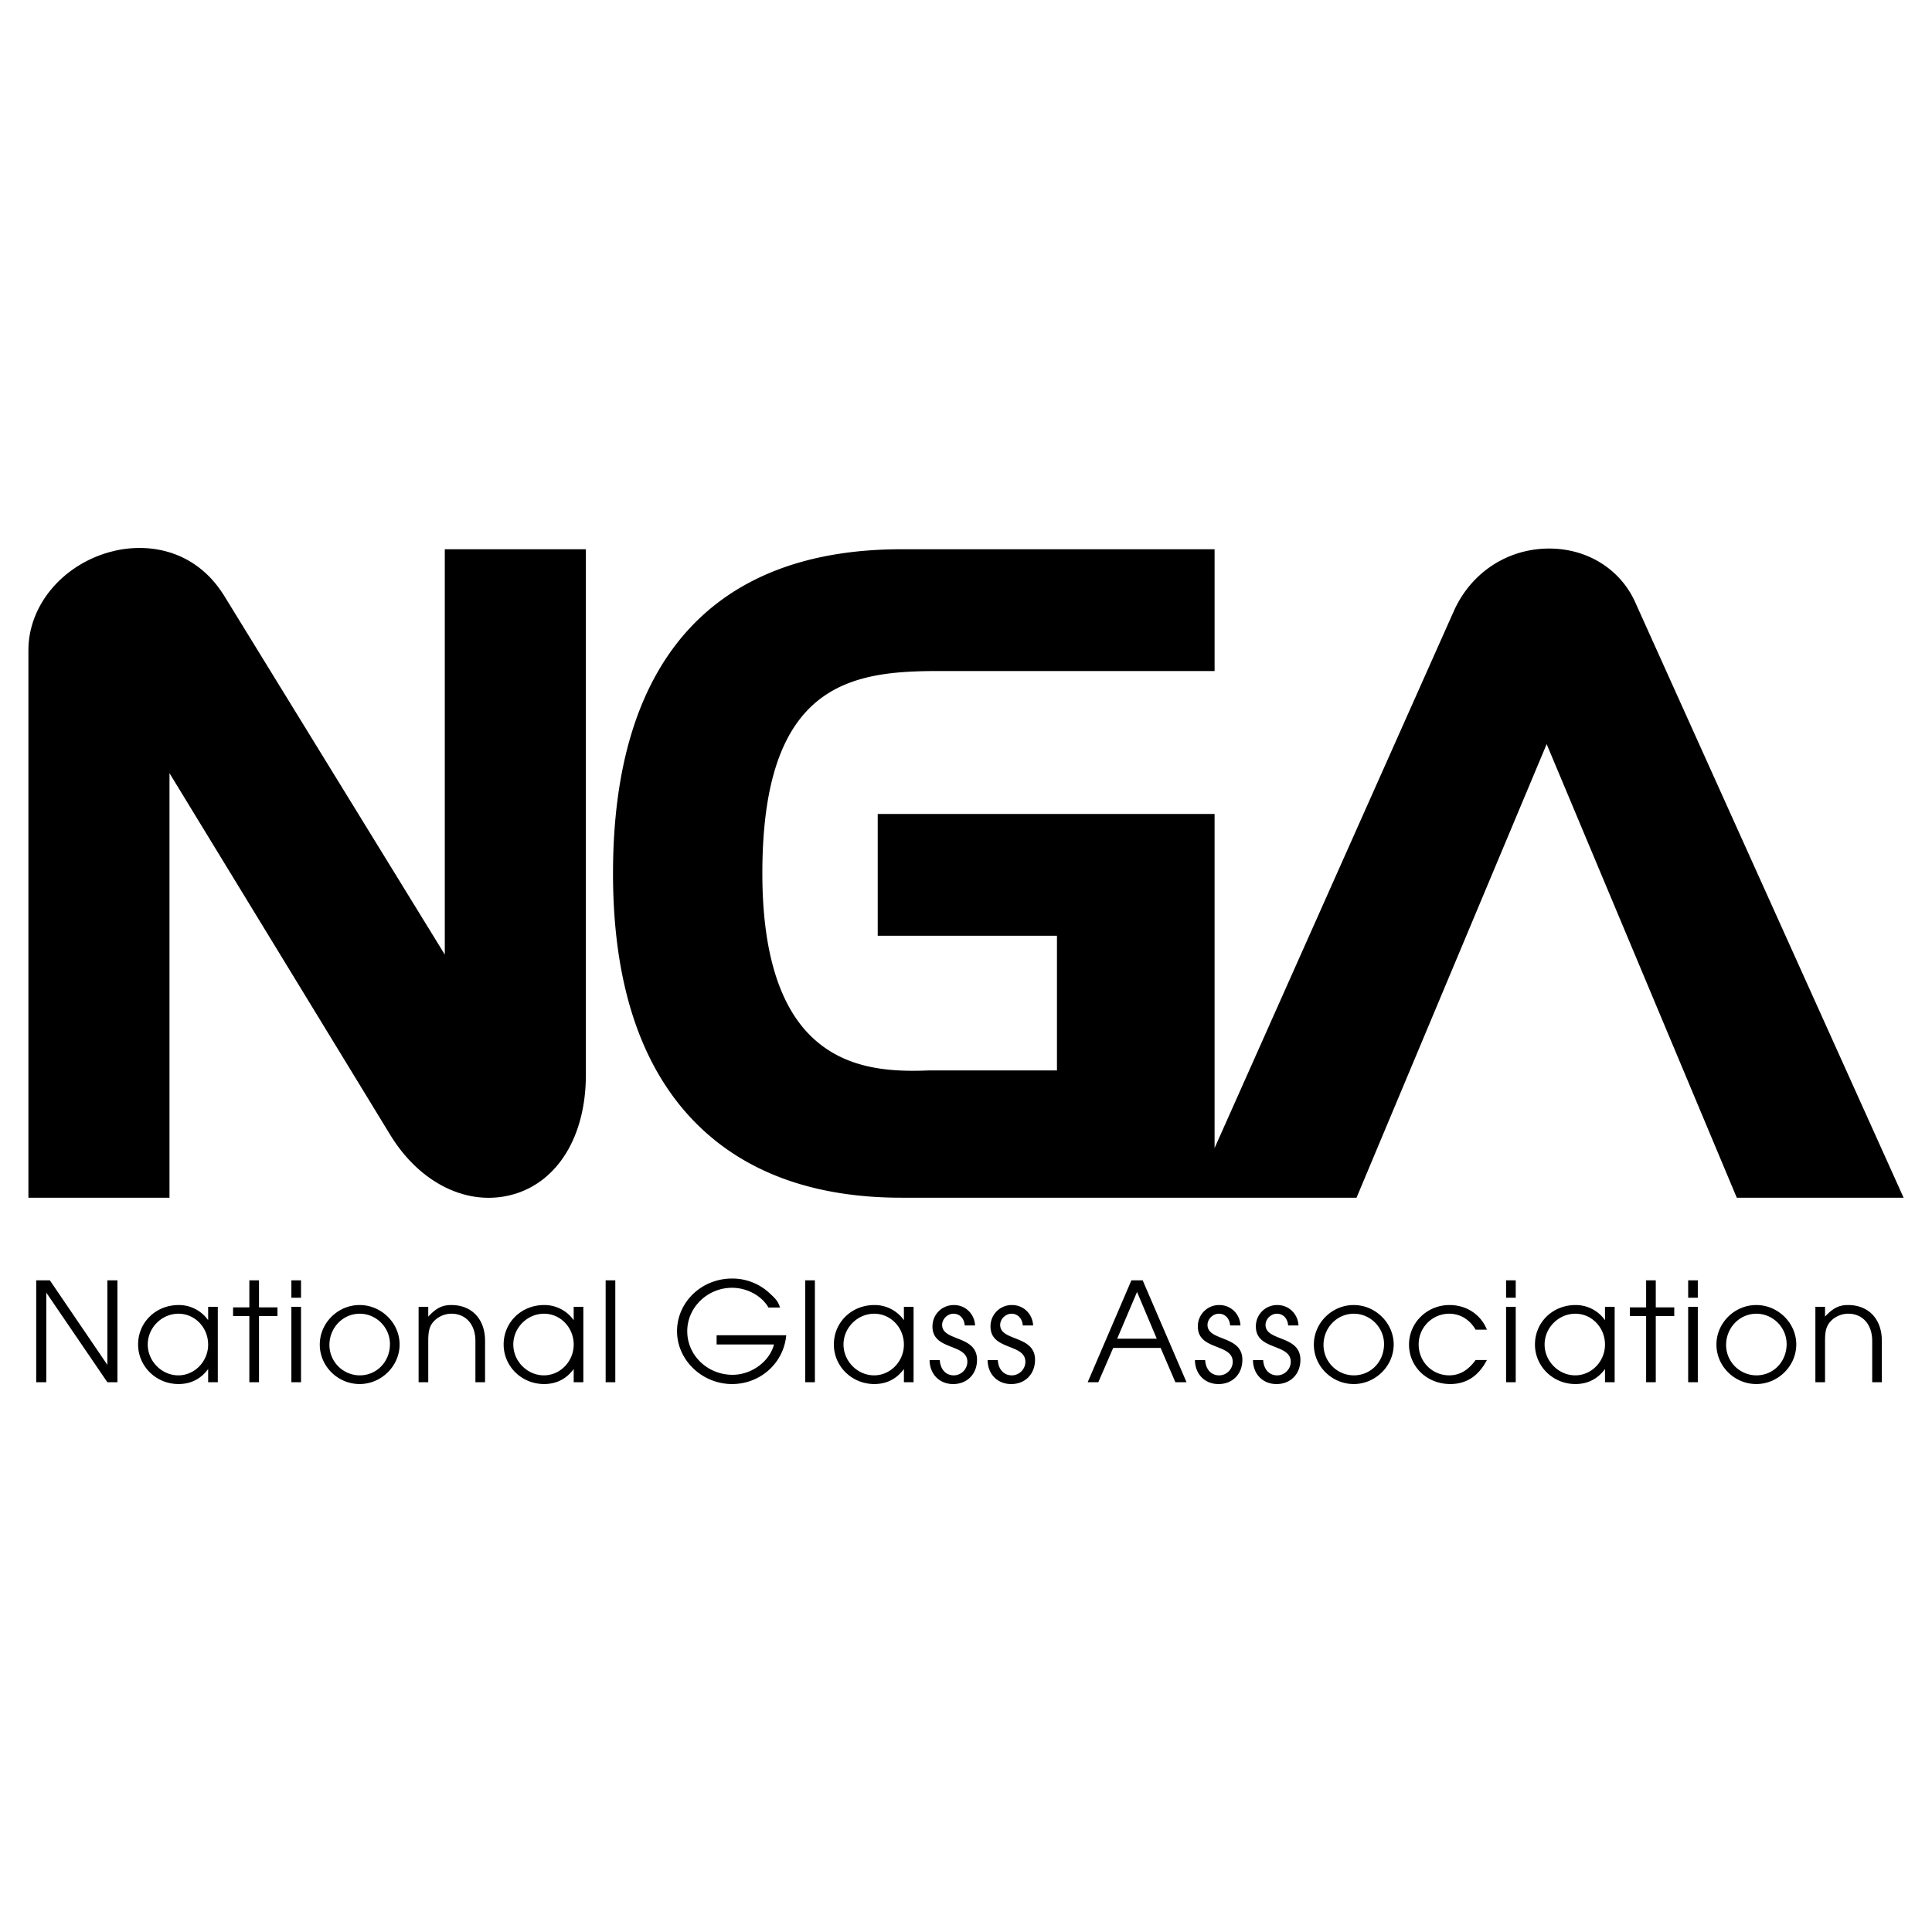
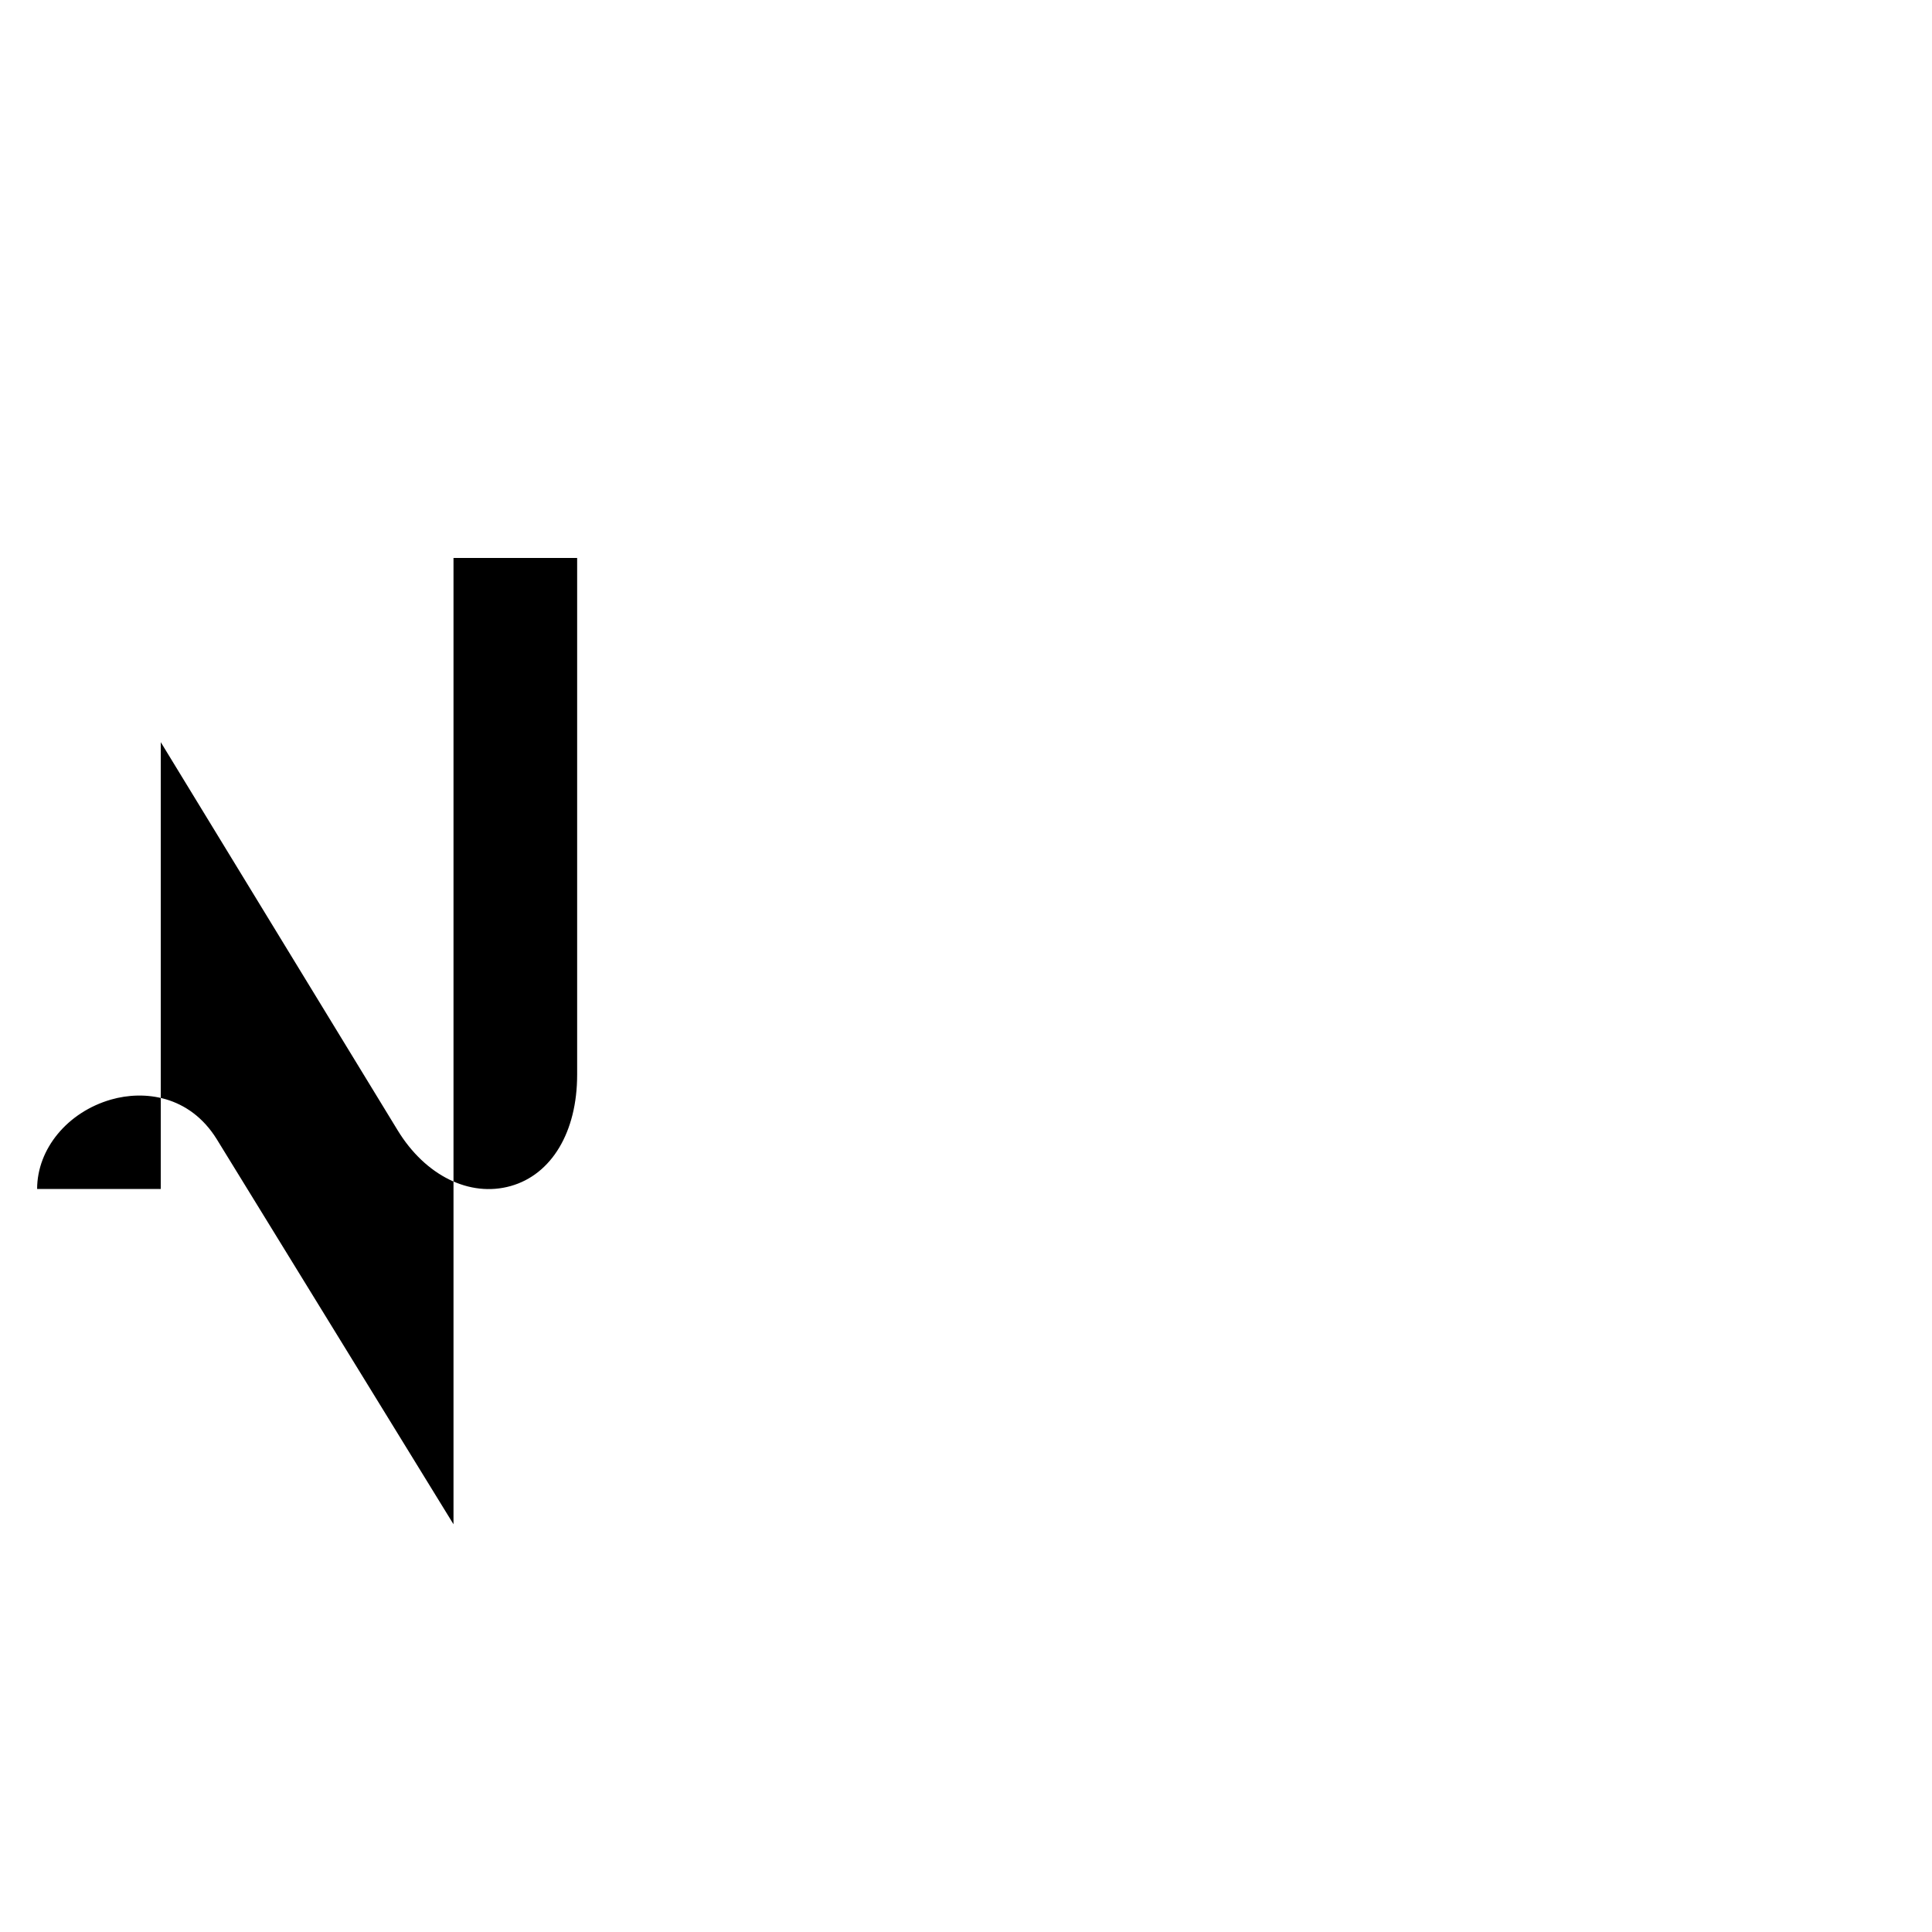
<svg xmlns="http://www.w3.org/2000/svg" width="2500" height="2500" viewBox="0 0 192.756 192.756">
  <g fill-rule="evenodd" clip-rule="evenodd">
    <path fill="#fff" d="M0 0h192.756v192.756H0V0z" />
-     <path d="M175.227 130.203c-2.174 0-3.977 1.788-3.977 3.948 0 2.159 1.803 3.935 3.977 3.935s3.988-1.803 3.988-3.948c0-2.133-1.815-3.935-3.988-3.935zm.013 7.016a3.035 3.035 0 0 1-3.027-3.026c0-1.733 1.35-3.123 3.027-3.123 1.65 0 3.012 1.376 3.012 3.026 0 1.761-1.32 3.123-3.012 3.123zM160.131 130.382v1.334a3.573 3.573 0 0 0-2.943-1.513c-2.27 0-4.045 1.719-4.045 3.935 0 2.187 1.803 3.948 4.031 3.948 1.238 0 2.229-.51 2.957-1.5v1.32h.963v-7.524h-.963zm-2.971 6.837c-1.65 0-3.055-1.403-3.055-3.081 0-1.665 1.391-3.068 3.068-3.068 1.637 0 2.957 1.376 2.957 3.082.001 1.677-1.347 3.067-2.97 3.067zM135.059 130.203c-2.172 0-3.975 1.788-3.975 3.948 0 2.159 1.803 3.935 3.975 3.935 2.174 0 3.99-1.803 3.99-3.948 0-2.133-1.817-3.935-3.99-3.935zm.013 7.016a3.034 3.034 0 0 1-3.025-3.026c0-1.733 1.348-3.123 3.025-3.123 1.65 0 3.014 1.376 3.014 3.026 0 1.761-1.32 3.123-3.014 3.123zM90.183 130.382v1.334a3.576 3.576 0 0 0-2.944-1.513c-2.27 0-4.044 1.719-4.044 3.935 0 2.187 1.802 3.948 4.031 3.948 1.238 0 2.229-.51 2.958-1.5v1.32h.963v-7.524h-.964zm-2.972 6.837c-1.651 0-3.054-1.403-3.054-3.081 0-1.665 1.389-3.068 3.067-3.068 1.637 0 2.958 1.376 2.958 3.082.001 1.677-1.348 3.067-2.971 3.067zM20.767 130.382v1.334a3.576 3.576 0 0 0-2.944-1.513c-2.27 0-4.044 1.719-4.044 3.935 0 2.187 1.802 3.948 4.03 3.948 1.238 0 2.229-.51 2.958-1.5v1.32h.963v-7.524h-.963zm-2.972 6.837c-1.651 0-3.054-1.403-3.054-3.081 0-1.665 1.389-3.068 3.067-3.068 1.638 0 2.958 1.376 2.958 3.082.001 1.677-1.348 3.067-2.971 3.067zM10.712 136.173l-5.737-8.433H3.613v10.166h1.005v-8.941l6.094 8.941h1.004V127.74h-1.004v8.433zM25.84 127.74h-.963v2.697h-1.623v.866h1.623v6.603h.963v-6.603h1.844v-.866H25.84v-2.697zM29.071 137.906h.963v-7.524h-.963v7.524zM29.071 129.474h.963v-1.734h-.963v1.734zM35.88 130.203c-2.174 0-3.976 1.788-3.976 3.948 0 2.159 1.802 3.935 3.976 3.935 2.173 0 3.989-1.803 3.989-3.948 0-2.133-1.816-3.935-3.989-3.935zm.013 7.016a3.035 3.035 0 0 1-3.026-3.026c0-1.733 1.348-3.123 3.026-3.123 1.651 0 3.013 1.376 3.013 3.026 0 1.761-1.321 3.123-3.013 3.123zM45.024 130.203c-.908 0-1.499.303-2.297 1.155v-.977h-.963v7.524h.963v-4.127c0-.701.068-1.114.22-1.458.358-.743 1.211-1.252 2.091-1.252 1.444 0 2.394 1.087 2.394 2.71v4.127h.963v-4.127c0-2.173-1.321-3.575-3.371-3.575zM57.237 130.382v1.334a3.575 3.575 0 0 0-2.944-1.513c-2.27 0-4.044 1.719-4.044 3.935 0 2.187 1.802 3.948 4.031 3.948 1.238 0 2.229-.51 2.958-1.5v1.32h.962v-7.524h-.963zm-2.971 6.837c-1.651 0-3.054-1.403-3.054-3.081 0-1.665 1.389-3.068 3.068-3.068 1.637 0 2.958 1.376 2.958 3.082-.001 1.677-1.349 3.067-2.972 3.067zM60.426 137.906h.963V127.74h-.963v10.166zM71.497 134.138h5.723c-.44 1.706-2.242 3.026-4.127 3.026-2.504 0-4.526-1.939-4.526-4.348 0-2.38 2.022-4.333 4.471-4.333 1.5 0 2.958.798 3.631 1.968h1.156c-.22-.619-.358-.799-1.032-1.418a5.419 5.419 0 0 0-3.77-1.472c-3.026 0-5.475 2.353-5.475 5.255 0 2.875 2.503 5.27 5.489 5.27 2.833 0 5.159-2.105 5.406-4.87h-6.947v.922h.001zM80.339 137.906h.963V127.74h-.963v10.166zM93.996 132.184c0-.578.537-1.114 1.128-1.114.633 0 1.073.468 1.128 1.169h1.031c-.055-1.155-.962-2.035-2.104-2.035-1.21 0-2.146.936-2.146 2.146 0 2.408 3.481 1.665 3.481 3.522a1.37 1.37 0 0 1-1.349 1.348c-.798 0-1.348-.592-1.403-1.527h-1.018c.014 1.417.991 2.395 2.353 2.395 1.403 0 2.38-1.005 2.38-2.422 0-2.478-3.481-1.817-3.481-3.482zM99.787 132.184c0-.578.535-1.114 1.127-1.114.633 0 1.072.468 1.129 1.169h1.031c-.055-1.155-.963-2.035-2.105-2.035a2.114 2.114 0 0 0-2.145 2.146c0 2.408 3.479 1.665 3.479 3.522 0 .729-.617 1.348-1.348 1.348-.797 0-1.348-.592-1.402-1.527h-1.018c.014 1.417.99 2.395 2.352 2.395 1.404 0 2.379-1.005 2.379-2.422 0-2.478-3.479-1.817-3.479-3.482zM114.006 127.74h-1.127l-4.361 10.166h1.061l1.484-3.425h4.732l1.473 3.425h1.113l-4.375-10.166zm-2.545 5.82l1.982-4.664 1.967 4.664h-3.949zM120.473 132.184c0-.578.535-1.114 1.127-1.114.633 0 1.074.468 1.129 1.169h1.031c-.055-1.155-.963-2.035-2.105-2.035a2.114 2.114 0 0 0-2.146 2.146c0 2.408 3.48 1.665 3.48 3.522 0 .729-.619 1.348-1.348 1.348-.797 0-1.348-.592-1.402-1.527h-1.02c.016 1.417.992 2.395 2.354 2.395 1.402 0 2.379-1.005 2.379-2.422-.001-2.478-3.479-1.817-3.479-3.482zM126.262 132.184c0-.578.537-1.114 1.129-1.114.633 0 1.072.468 1.127 1.169h1.031c-.055-1.155-.963-2.035-2.104-2.035a2.114 2.114 0 0 0-2.146 2.146c0 2.408 3.48 1.665 3.48 3.522 0 .729-.619 1.348-1.348 1.348-.799 0-1.348-.592-1.404-1.527h-1.018c.014 1.417.99 2.395 2.354 2.395 1.402 0 2.379-1.005 2.379-2.422 0-2.478-3.48-1.817-3.48-3.482zM144.594 131.069c1.088 0 2.051.592 2.629 1.596h1.127c-.605-1.513-2.035-2.462-3.727-2.462-2.244 0-4.045 1.761-4.045 3.948 0 2.214 1.801 3.935 4.113 3.935 1.732 0 2.889-.922 3.658-2.395h-1.127c-.646.895-1.486 1.527-2.629 1.527-1.705 0-3.053-1.361-3.053-3.081a3.052 3.052 0 0 1 3.054-3.068zM150.262 137.906h.963v-7.524h-.963v7.524zM150.262 129.474h.963v-1.734h-.963v1.734zM165.197 127.74h-.963v2.697h-1.623v.866h1.623v6.603h.963v-6.603h1.844v-.866h-1.844v-2.697zM168.428 137.906h.963v-7.524h-.963v7.524zM168.428 129.474h.963v-1.734h-.963v1.734zM184.381 130.203c-.908 0-1.5.303-2.297 1.155v-.977h-.963v7.524h.963v-4.127c0-.701.068-1.114.221-1.458.357-.743 1.209-1.252 2.09-1.252 1.445 0 2.395 1.087 2.395 2.71v4.127h.963v-4.127c-.001-2.173-1.321-3.575-3.372-3.575zM163.234 60.283c-1.42-3.356-4.672-5.487-8.484-5.552-4.166-.072-7.859 2.265-9.639 6.098-.004.006-19.619 44.034-23.932 53.713V81.21H87.571v12.15h17.882v13.437H92.682c-3.901.162-8.326-.109-11.698-3.344-3.268-3.135-4.924-8.62-4.924-16.306 0-7.934 1.53-13.321 4.678-16.469 3.442-3.442 8.332-3.73 13.045-3.73h27.397V54.799H89.931c-18.823 0-28.771 11.186-28.771 32.348 0 11.039 2.801 19.438 8.325 24.962 4.901 4.901 11.781 7.387 20.447 7.387h45.409l18.969-45.255 18.969 45.255h16.645l-26.69-59.213z" />
-     <path d="M162.438 60.631c-1.289-3.044-4.24-4.972-7.703-5.031-3.816-.066-7.203 2.078-8.832 5.589l-25.404 56.435-.189-35.543H88.44v10.41h17.882v15.176s-13.64 0-13.622-.001c-3.829.16-8.689-.104-12.319-3.585-3.445-3.304-5.191-9.001-5.191-16.933 0-8.941 1.944-14.824 5.943-17.983 3.604-2.847 8.419-3.085 12.649-3.085h26.526V55.67H89.931c-8.569 0-15.28 2.366-19.948 7.034-5.278 5.278-7.955 13.502-7.955 24.444 0 10.8 2.716 18.992 8.07 24.347 4.732 4.732 11.405 7.132 19.832 7.132h44.831l19.547-46.634 19.547 46.634h14.721c-2.808-6.231-26.137-57.988-26.138-57.996zM44.377 54.799v40.44l-22.03-35.831c-2.971-4.754-7.889-5.34-11.501-4.304-4.717 1.353-8.012 5.366-8.012 9.759v54.633H16.91V77.14l22.029 36.096c2.971 4.861 7.778 7.19 12.248 5.933 4.482-1.262 7.266-5.835 7.266-11.937V54.799H44.377z" />
-     <path d="M50.951 118.331c-4.084 1.149-8.508-1.029-11.27-5.549L16.04 74.046v44.58H3.704V64.863c0-4.007 3.036-7.677 7.382-8.924 3.308-.948 7.809-.415 10.522 3.927l23.638 38.448V55.669h12.336v51.562c.001 5.696-2.54 9.949-6.631 11.1z" />
+     <path d="M50.951 118.331c-4.084 1.149-8.508-1.029-11.27-5.549L16.04 74.046v44.58H3.704c0-4.007 3.036-7.677 7.382-8.924 3.308-.948 7.809-.415 10.522 3.927l23.638 38.448V55.669h12.336v51.562c.001 5.696-2.54 9.949-6.631 11.1z" />
  </g>
</svg>